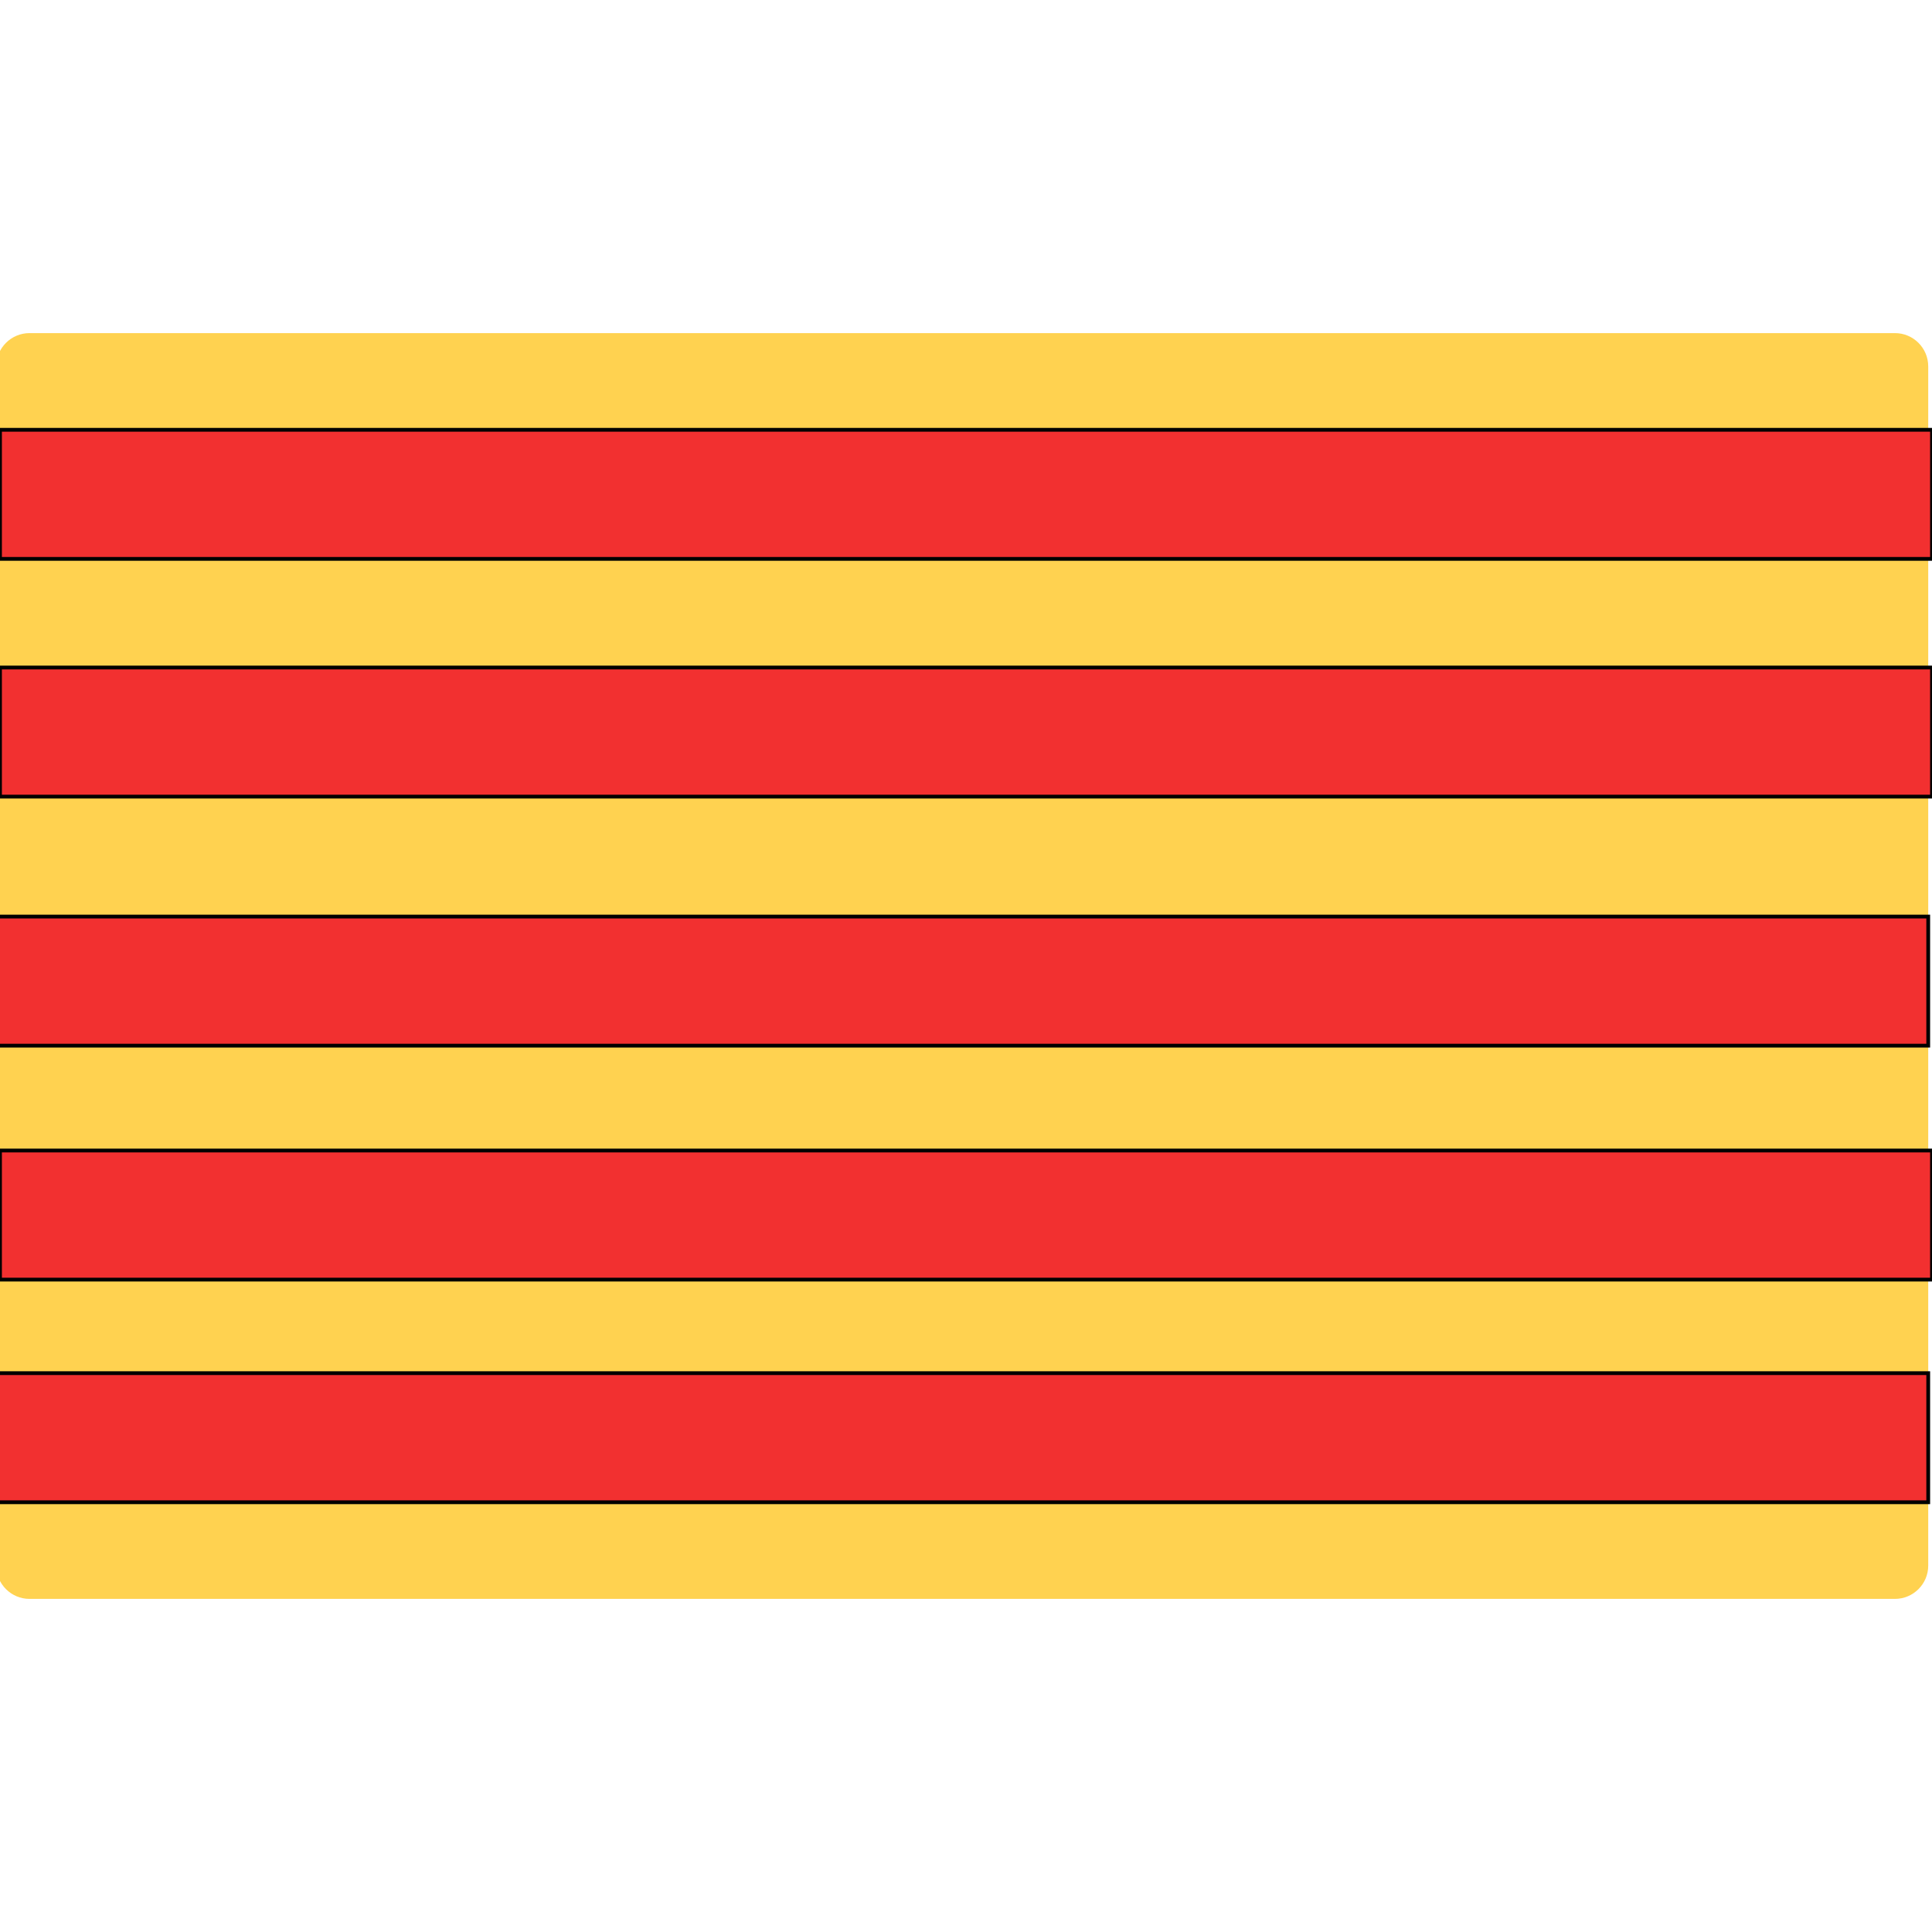
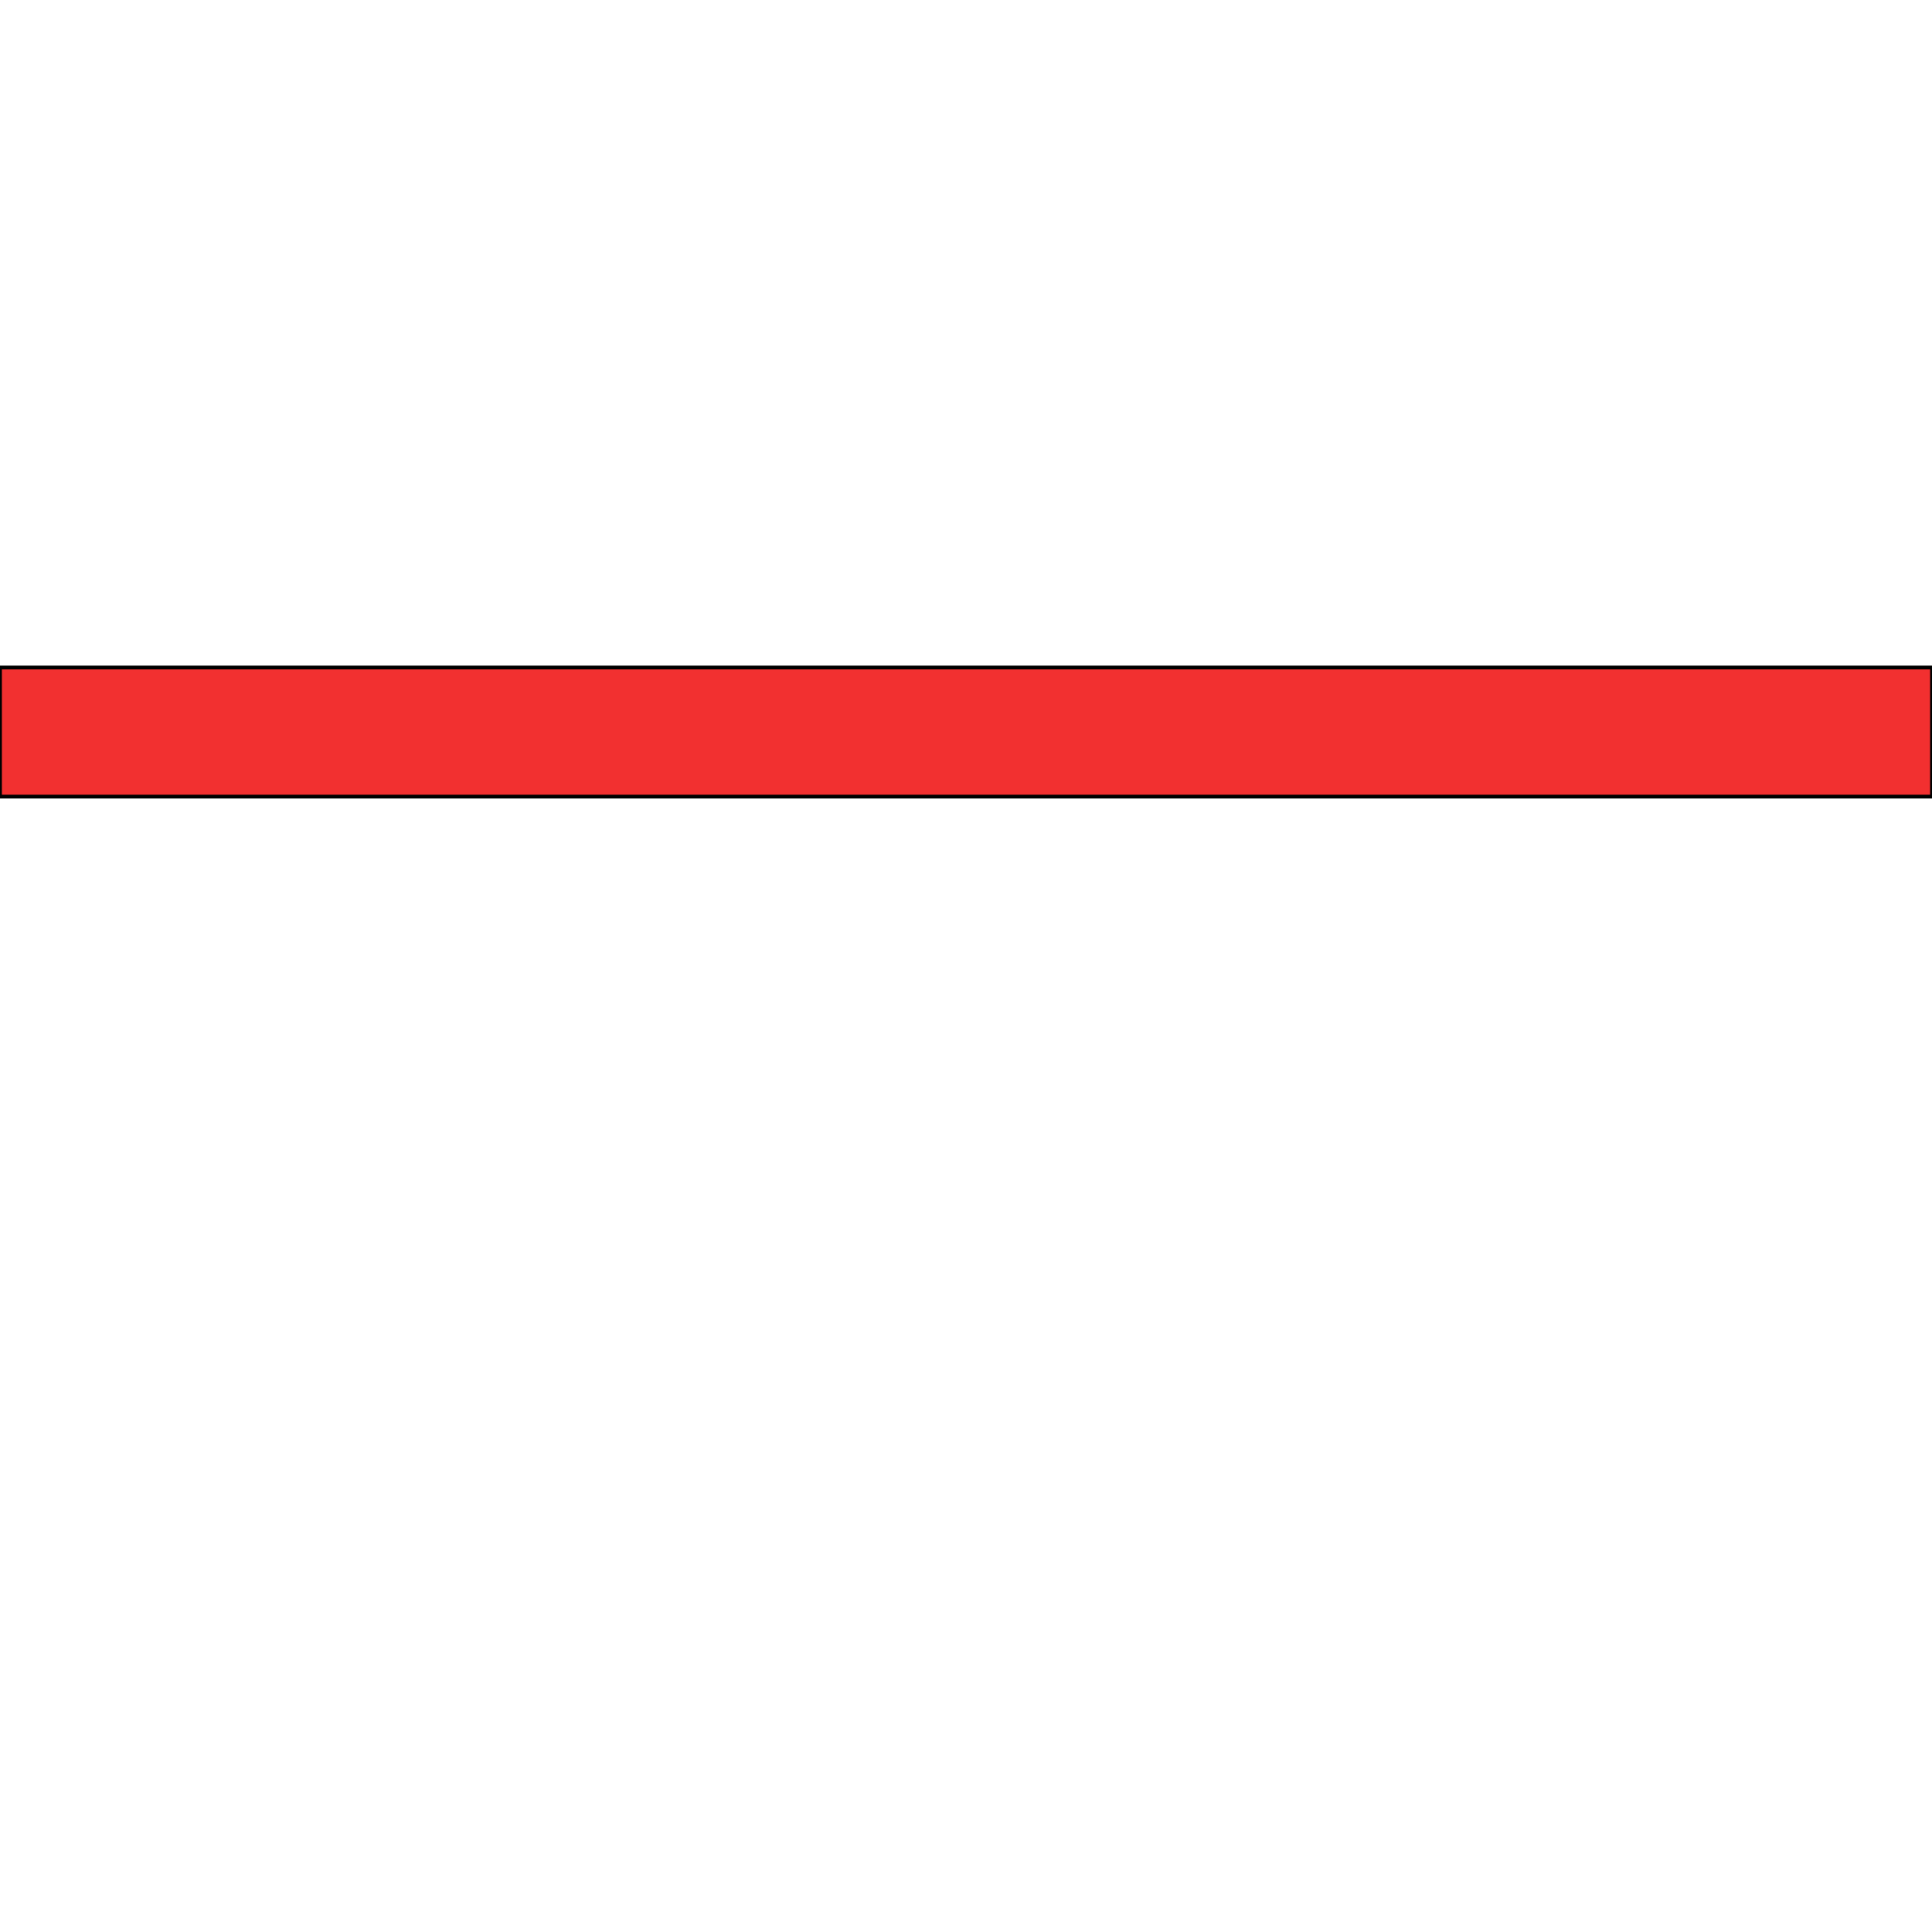
<svg xmlns="http://www.w3.org/2000/svg" width="512.001" height="512.001">
  <g>
    <title>background</title>
    <rect fill="none" id="canvas_background" height="402" width="582" y="-1" x="-1" />
  </g>
  <g>
    <title>Layer 1</title>
-     <path id="svg_1" fill="#FFD250" d="m7.828,423.725l494.345,0c4.875,0 8.828,-3.953 8.828,-8.828l0,-317.793c0,-4.875 -3.953,-8.828 -8.828,-8.828l-494.345,0c-4.875,0.001 -8.828,3.953 -8.828,8.828l0,317.793c0,4.876 3.953,8.828 8.828,8.828z" />
-     <rect stroke="null" x="0" id="svg_2" fill="#f23030" height="34.21" width="512" y="113.901" />
    <g id="svg_48" />
    <g id="svg_49" />
    <g id="svg_50" />
    <g id="svg_51" />
    <g id="svg_52" />
    <g id="svg_53" />
    <g id="svg_54" />
    <g id="svg_55" />
    <g id="svg_56" />
    <g id="svg_57" />
    <g id="svg_58" />
    <g id="svg_59" />
    <g id="svg_60" />
    <g id="svg_61" />
    <g id="svg_62" />
    <rect stroke="null" x="0" id="svg_67" fill="#f23030" height="34.21" width="512" y="176.901" />
-     <rect stroke="null" x="-1" id="svg_68" fill="#f23030" height="34.21" width="512" y="242.901" />
-     <rect stroke="null" x="0" id="svg_69" fill="#f23030" height="34.21" width="512" y="304.901" />
-     <rect stroke="null" x="-1" id="svg_70" fill="#f23030" height="34.21" width="512" y="363.901" />
  </g>
</svg>